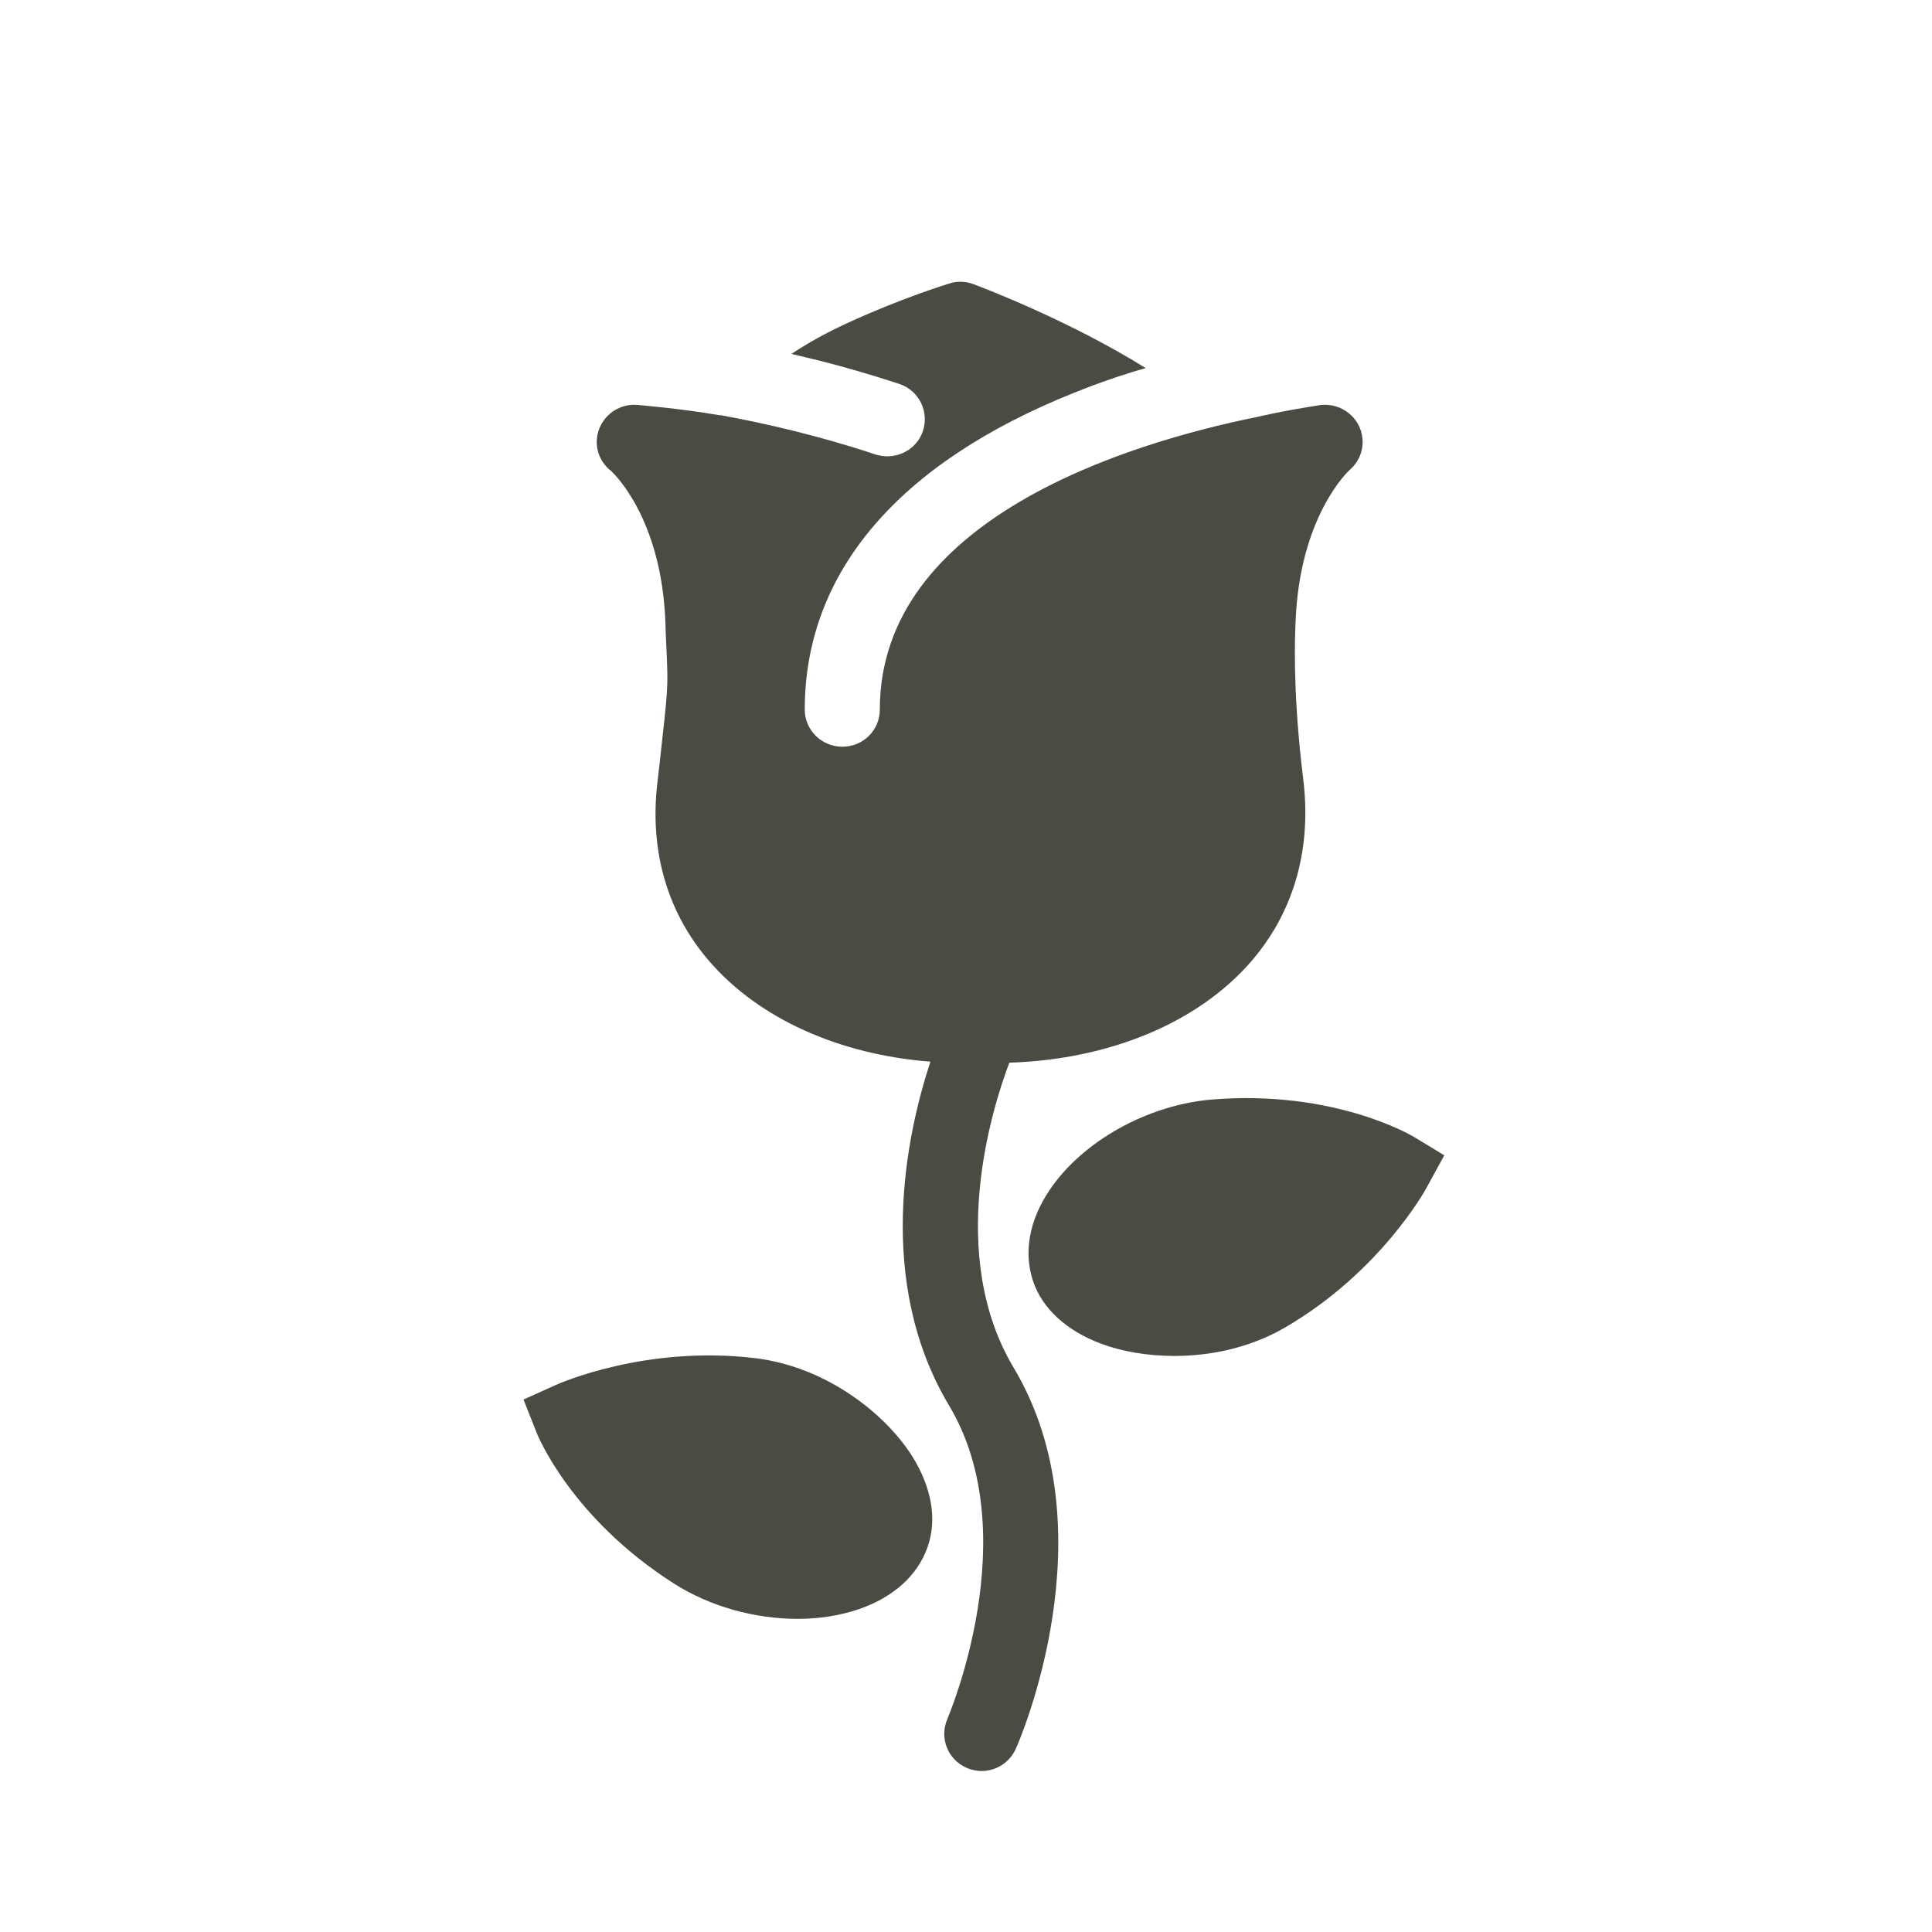
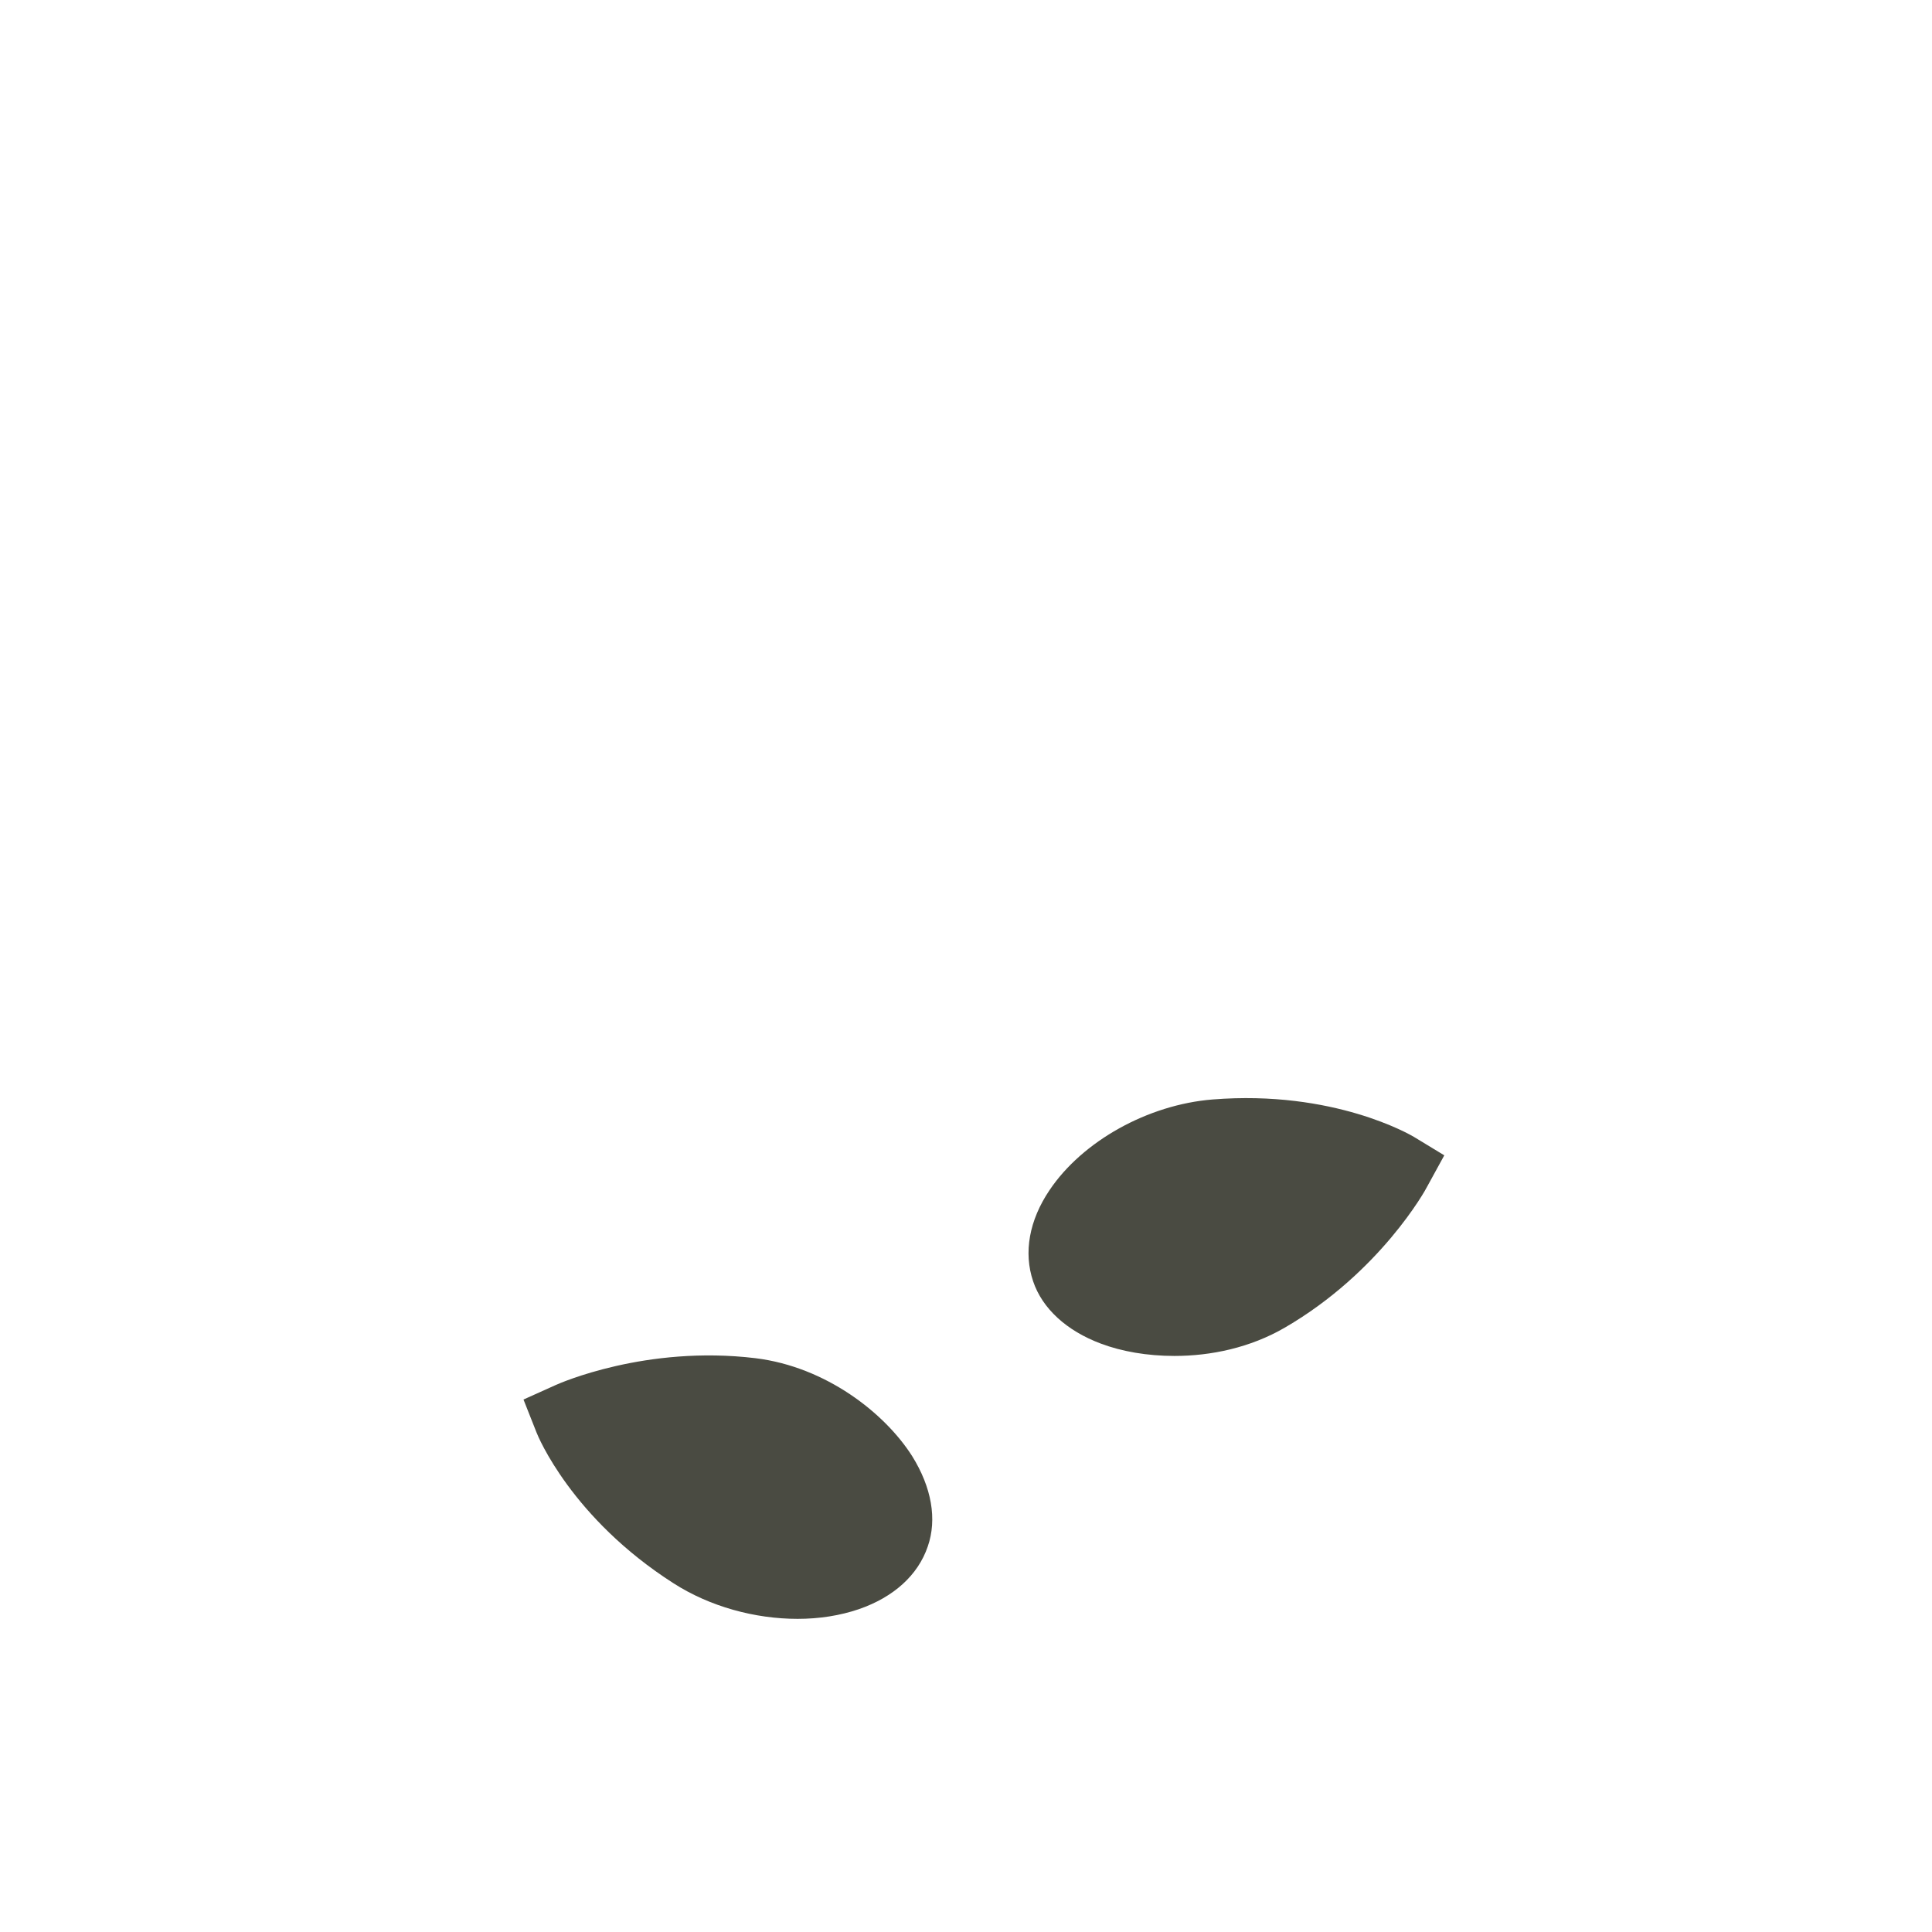
<svg xmlns="http://www.w3.org/2000/svg" width="48" height="48" viewBox="0 0 48 48" fill="none">
  <path d="M18.77 33.744C16.046 33.415 13.898 34.37 13.808 34.41L13.006 34.771L13.33 35.59C13.363 35.678 14.198 37.716 16.735 39.337C17.635 39.915 18.754 40.22 19.816 40.22C20.351 40.22 20.869 40.14 21.34 39.979C22.199 39.682 22.807 39.137 23.05 38.422C23.285 37.748 23.147 36.954 22.661 36.175C21.988 35.116 20.529 33.96 18.77 33.744Z" fill="#4A4B42" />
-   <path d="M35.129 28.246C35.048 28.198 33.135 27.075 30.127 27.316C28.522 27.444 26.892 28.351 26.074 29.571C25.571 30.317 25.425 31.119 25.668 31.834C25.895 32.508 26.495 33.062 27.354 33.383C27.865 33.575 28.497 33.688 29.178 33.688C30.078 33.688 31.059 33.487 31.927 32.981C34.286 31.609 35.421 29.563 35.461 29.474L35.883 28.704L35.129 28.246Z" fill="#4A4B42" />
-   <path d="M25.077 26.401H25.102H25.118C27.59 26.312 29.763 25.405 31.076 23.897C32.122 22.693 32.576 21.16 32.39 19.459L32.333 18.969C32.122 17.067 32.171 15.815 32.187 15.486C32.276 12.814 33.525 11.682 33.525 11.682C33.752 11.489 33.881 11.201 33.849 10.888C33.8 10.382 33.338 10.013 32.828 10.061C32.819 10.061 32.803 10.061 32.771 10.069C31.79 10.222 31.238 10.358 31.238 10.358C27.98 11.016 21.859 12.91 21.859 17.629C21.859 18.142 21.446 18.552 20.927 18.552C20.408 18.552 19.994 18.134 19.994 17.629C19.994 14.226 22.313 11.506 26.691 9.756C27.169 9.563 27.639 9.395 28.109 9.25C28.134 9.242 28.288 9.194 28.466 9.146C26.537 7.942 24.315 7.108 24.186 7.06C23.991 6.987 23.78 6.979 23.586 7.044C23.537 7.06 22.427 7.397 21.113 7.999C20.546 8.255 20.076 8.52 19.662 8.793C19.857 8.841 20.302 8.946 20.367 8.962C21 9.122 21.664 9.315 22.345 9.539C22.832 9.7 23.091 10.23 22.929 10.711C22.799 11.096 22.435 11.337 22.046 11.337C21.948 11.337 21.843 11.321 21.745 11.289C20.343 10.823 18.981 10.511 17.919 10.318C17.911 10.318 17.903 10.31 17.895 10.31C17.895 10.31 17.895 10.318 17.887 10.318C16.857 10.141 15.9 10.069 15.844 10.061C15.333 10.013 14.879 10.39 14.83 10.896C14.798 11.217 14.944 11.514 15.179 11.698C15.179 11.698 16.444 12.814 16.533 15.494C16.541 15.823 16.557 16.08 16.565 16.281C16.598 17.083 16.598 17.083 16.387 18.977L16.33 19.467C16.136 21.168 16.59 22.701 17.643 23.905C18.868 25.309 20.846 26.2 23.116 26.377C22.524 28.174 21.729 31.834 23.586 34.931C25.499 38.142 23.553 42.66 23.537 42.708C23.334 43.173 23.545 43.719 24.015 43.92C24.137 43.976 24.267 44 24.388 44C24.745 44 25.085 43.791 25.239 43.446C25.337 43.23 27.59 38.021 25.191 33.992C23.505 31.184 24.64 27.556 25.077 26.401Z" fill="#4A4B42" />
+   <path d="M35.129 28.246C35.048 28.198 33.135 27.075 30.127 27.316C28.522 27.444 26.892 28.351 26.074 29.571C25.571 30.317 25.425 31.119 25.668 31.834C25.895 32.508 26.495 33.062 27.354 33.383C27.865 33.575 28.497 33.688 29.178 33.688C30.078 33.688 31.059 33.487 31.927 32.981C34.286 31.609 35.421 29.563 35.461 29.474L35.883 28.704Z" fill="#4A4B42" />
</svg>